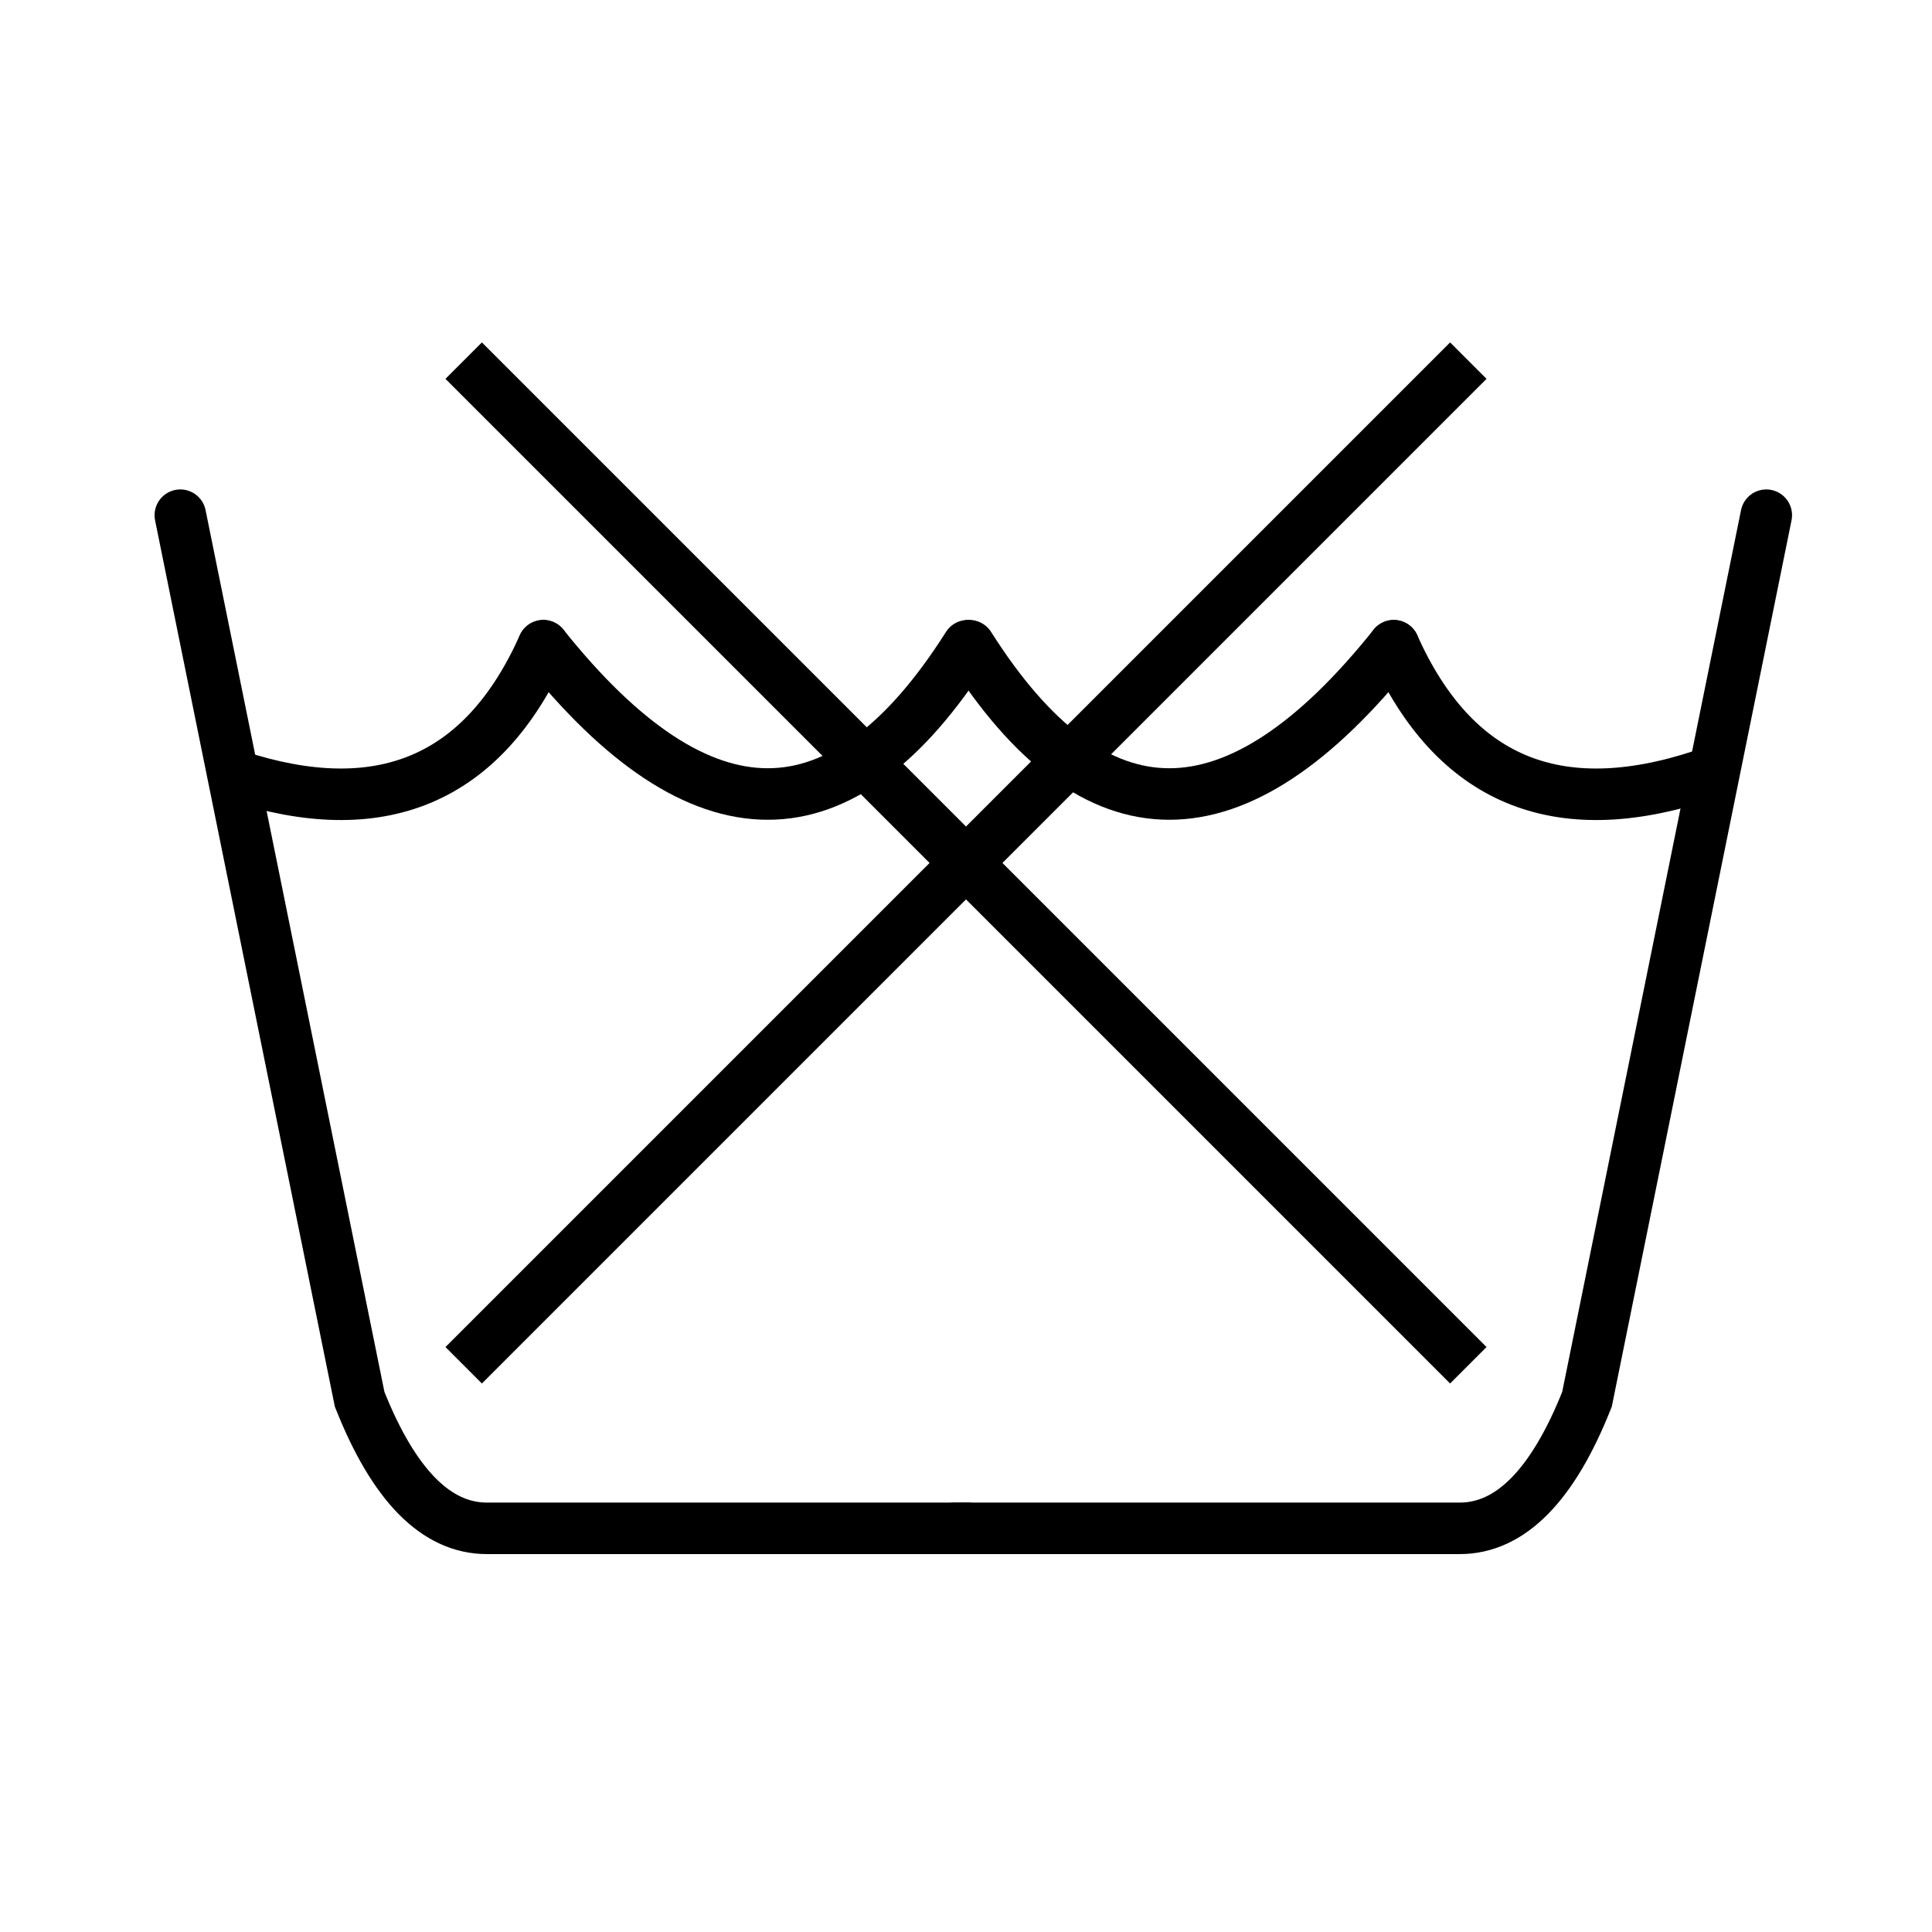
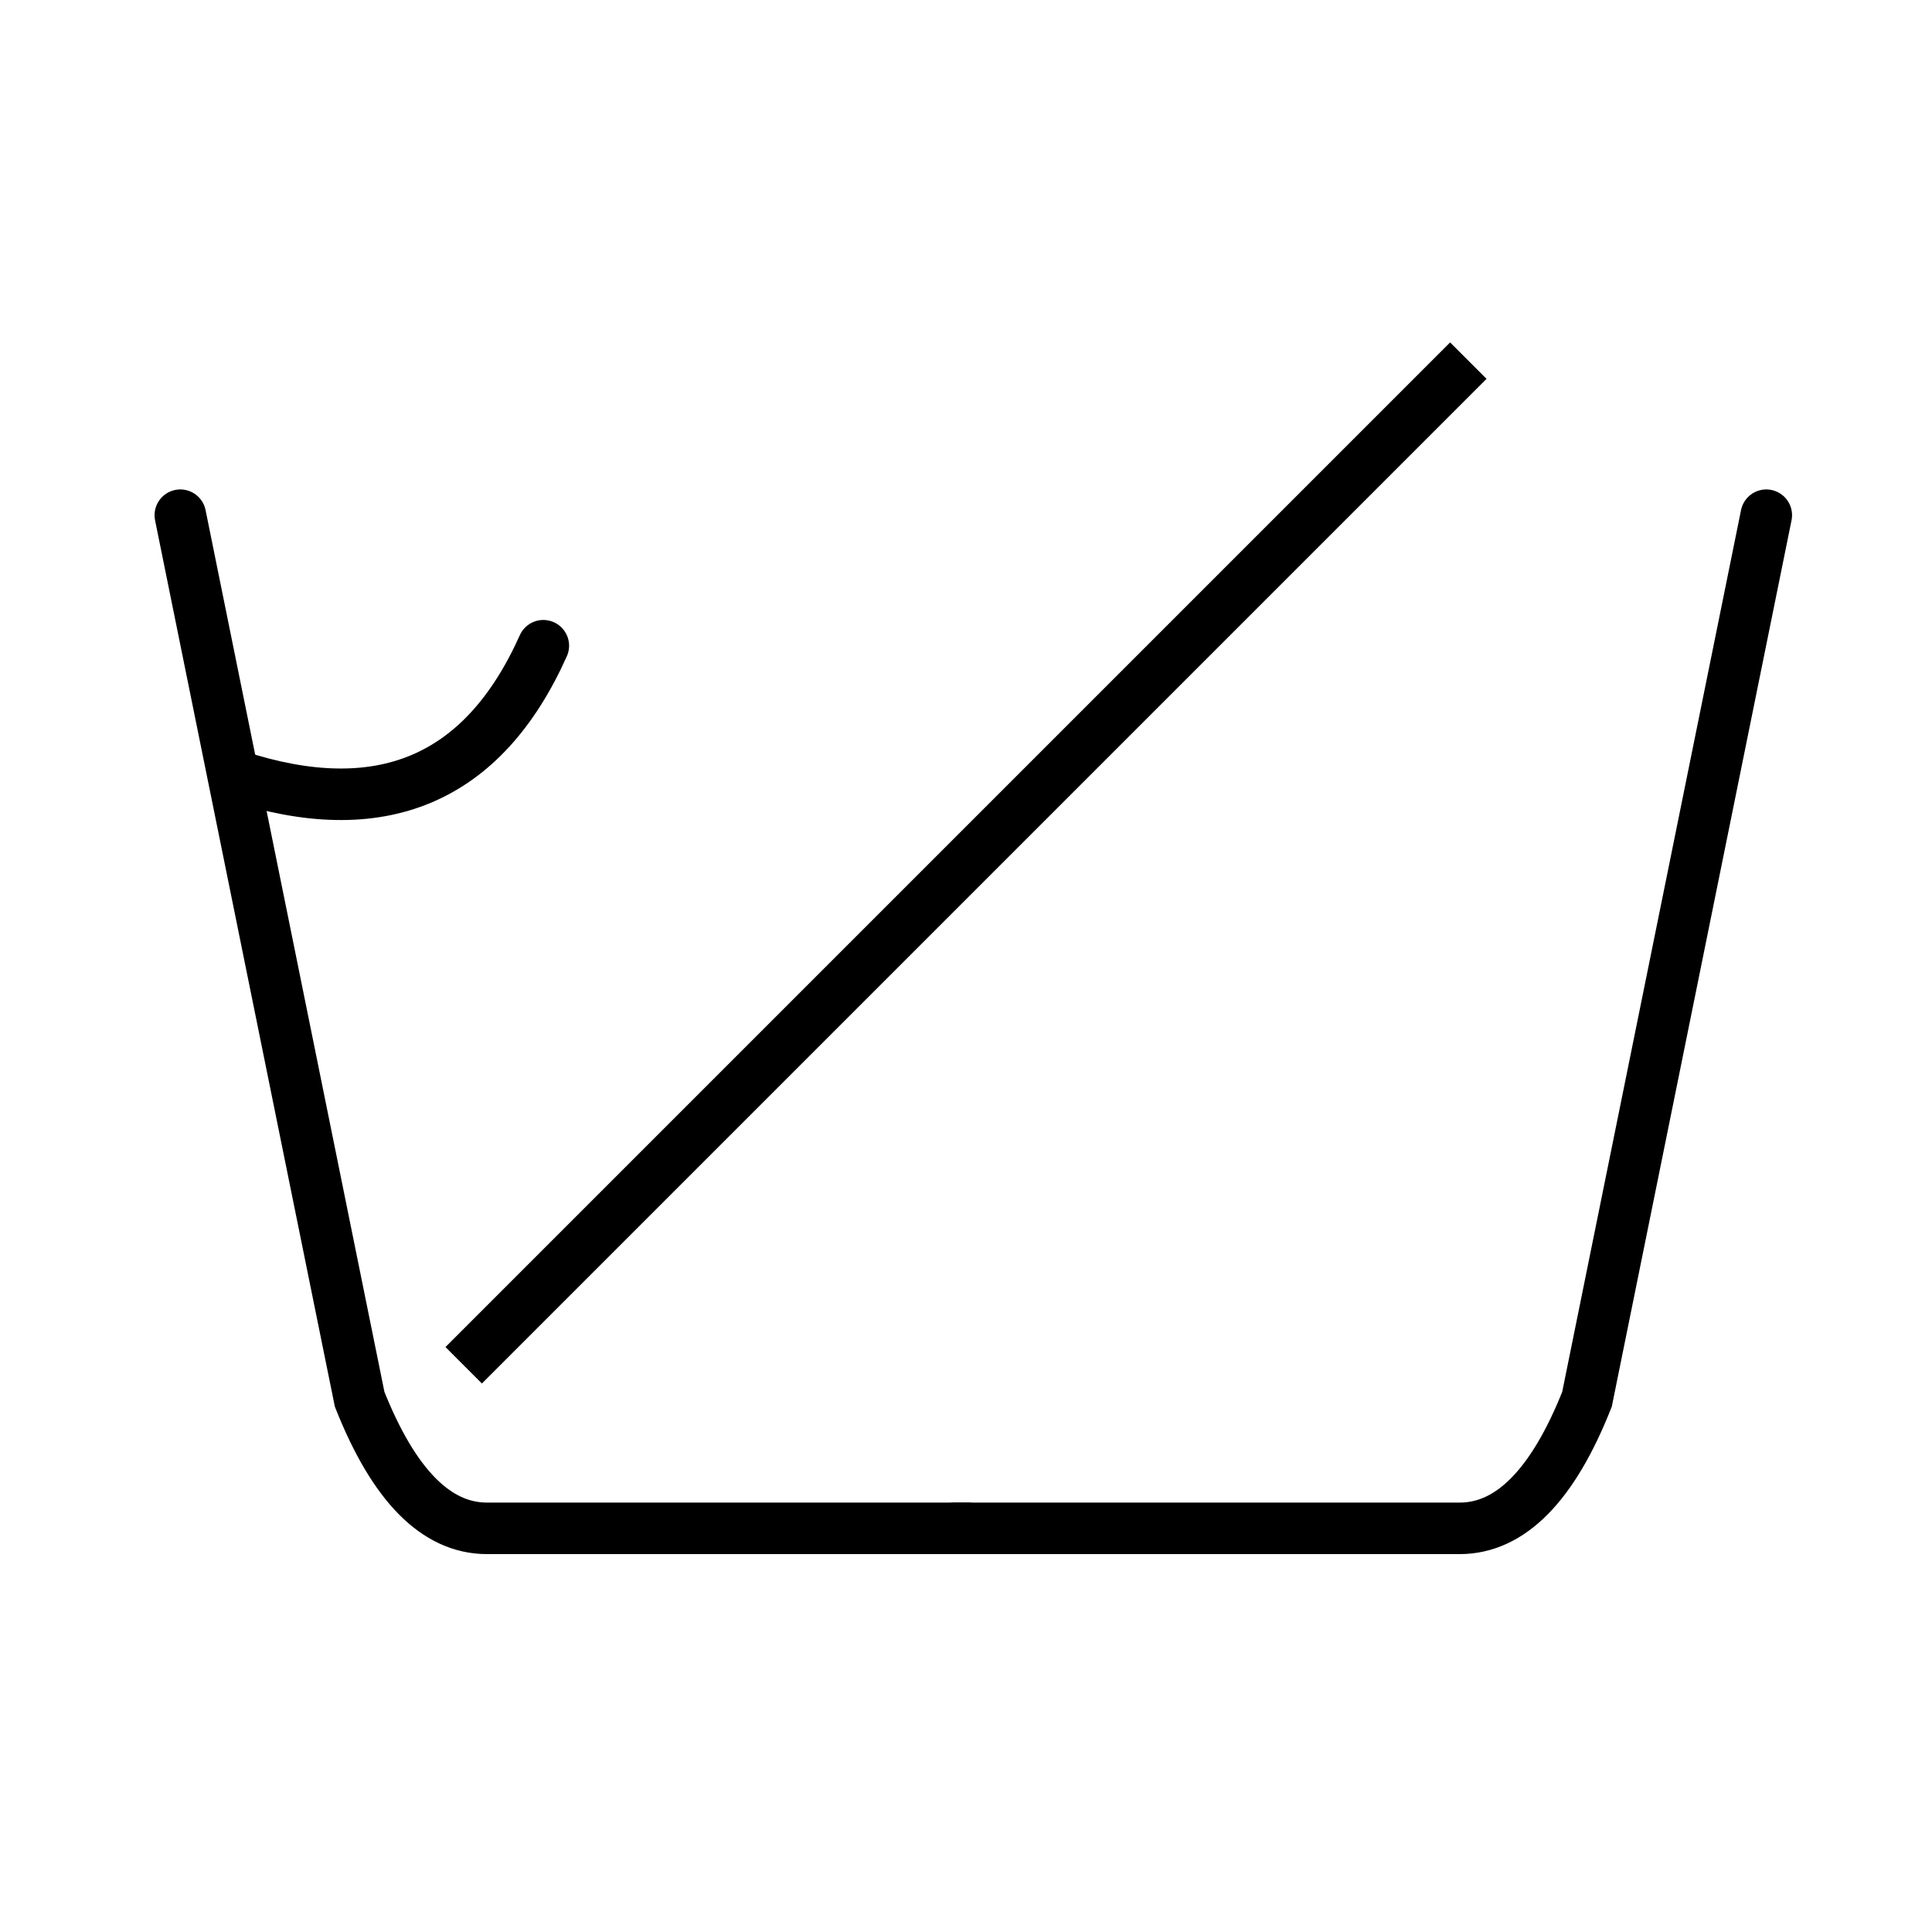
<svg xmlns="http://www.w3.org/2000/svg" width="75px" height="75px" viewBox="0 0 75 75" version="1.1">
  <title>icon-not-wash</title>
  <g id="icon-not-wash" stroke="none" stroke-width="1" fill="none" fill-rule="evenodd">
    <g id="Group" transform="translate(7, 14)" stroke="#000000" stroke-width="2">
      <path d="M0,6 L6.961,40.319 C8.285,43.659 9.933,45.33 11.905,45.33 C13.877,45.33 20.097,45.33 30.567,45.33" id="Path" stroke-linecap="round" />
      <path d="M30.067,6 L37.027,40.319 C38.351,43.659 39.999,45.33 41.971,45.33 C43.943,45.33 50.475,45.33 61.567,45.33" id="Path" stroke-linecap="round" transform="translate(45.817, 25.665) scale(-1, 1) translate(-45.817, -25.665) " />
-       <path d="M30.567,11.067 C25.709,18.742 20.217,18.742 14.092,11.067" id="Path-2" stroke-linecap="round" />
      <path d="M14.092,11.067 C11.759,16.281 7.772,17.959 2.131,16.103" id="Path-3" stroke-linecap="round" />
-       <path d="M47.106,11.067 C42.248,18.742 36.756,18.742 30.631,11.067" id="Path-2" stroke-linecap="round" transform="translate(38.868, 13.946) scale(-1, 1) translate(-38.868, -13.946) " />
-       <path d="M59.067,11.067 C56.734,16.281 52.747,17.959 47.106,16.103" id="Path-3" stroke-linecap="round" transform="translate(53.086, 13.951) scale(-1, 1) translate(-53.086, -13.951) " />
-       <line x1="11" y1="0" x2="50" y2="39" id="Path-7" />
      <line x1="11" y1="0" x2="50" y2="39" id="Path-7" transform="translate(30.5, 19.5) scale(-1, 1) translate(-30.5, -19.5) " />
    </g>
  </g>
</svg>